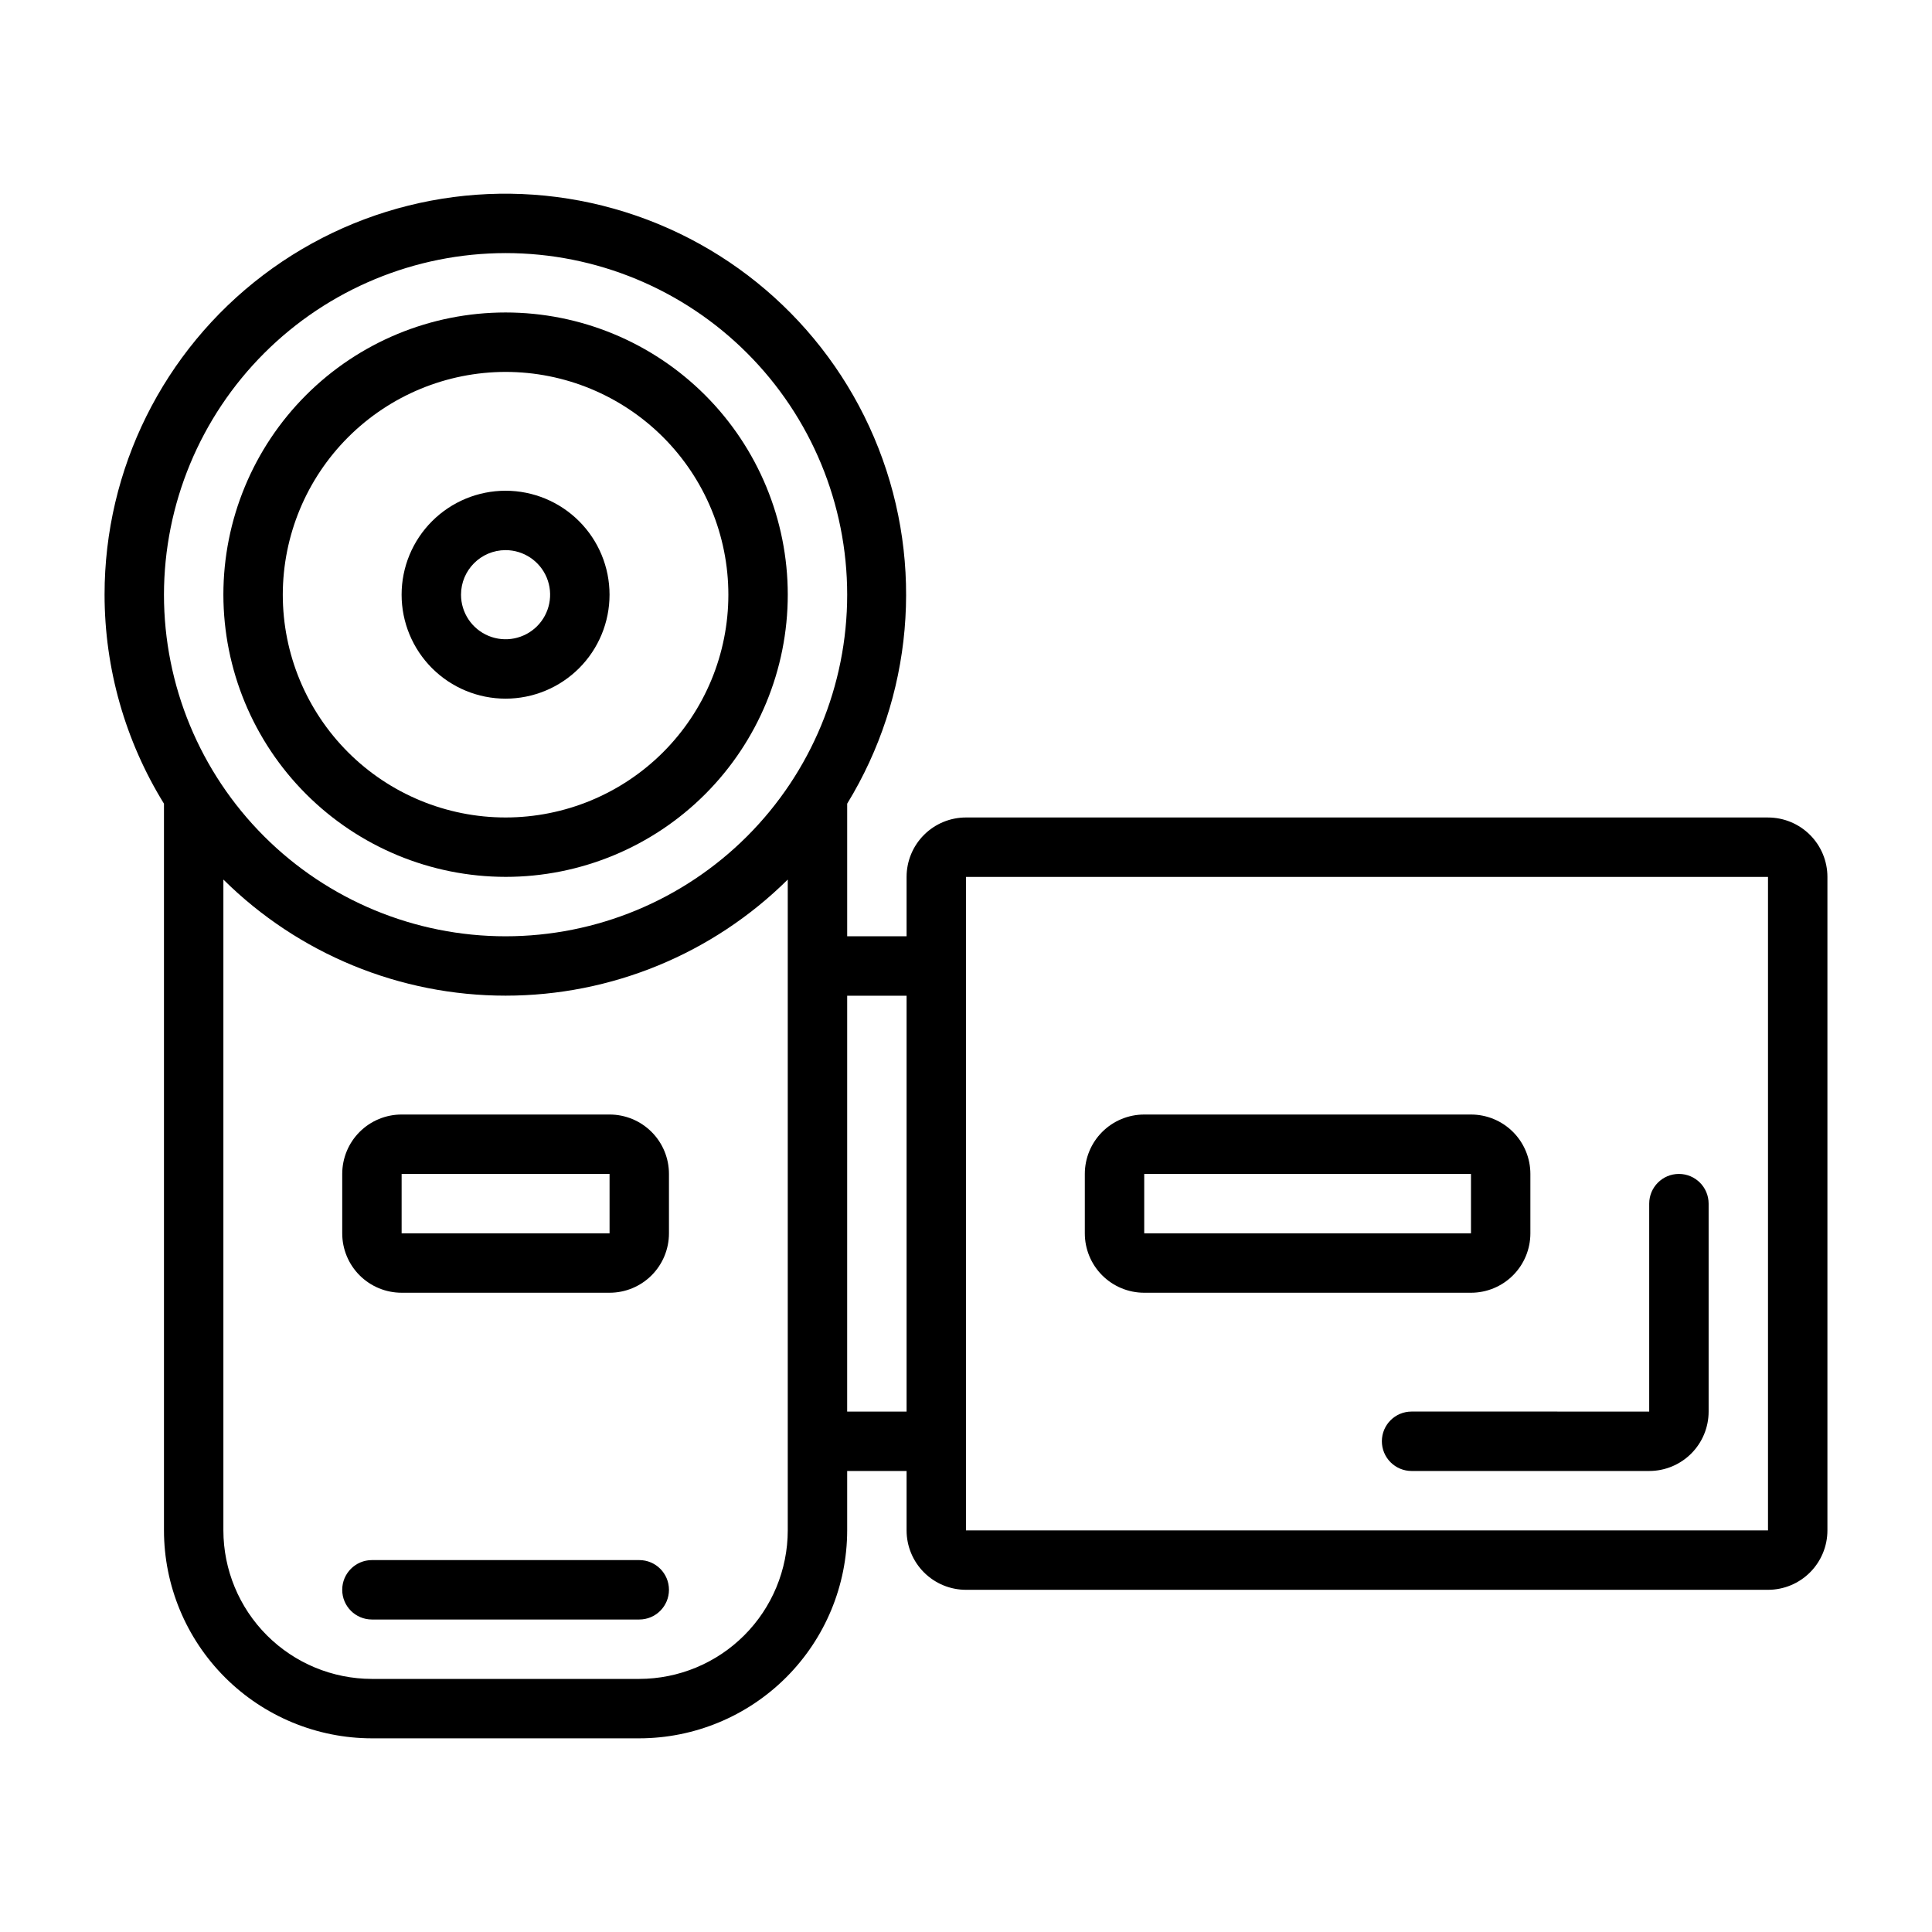
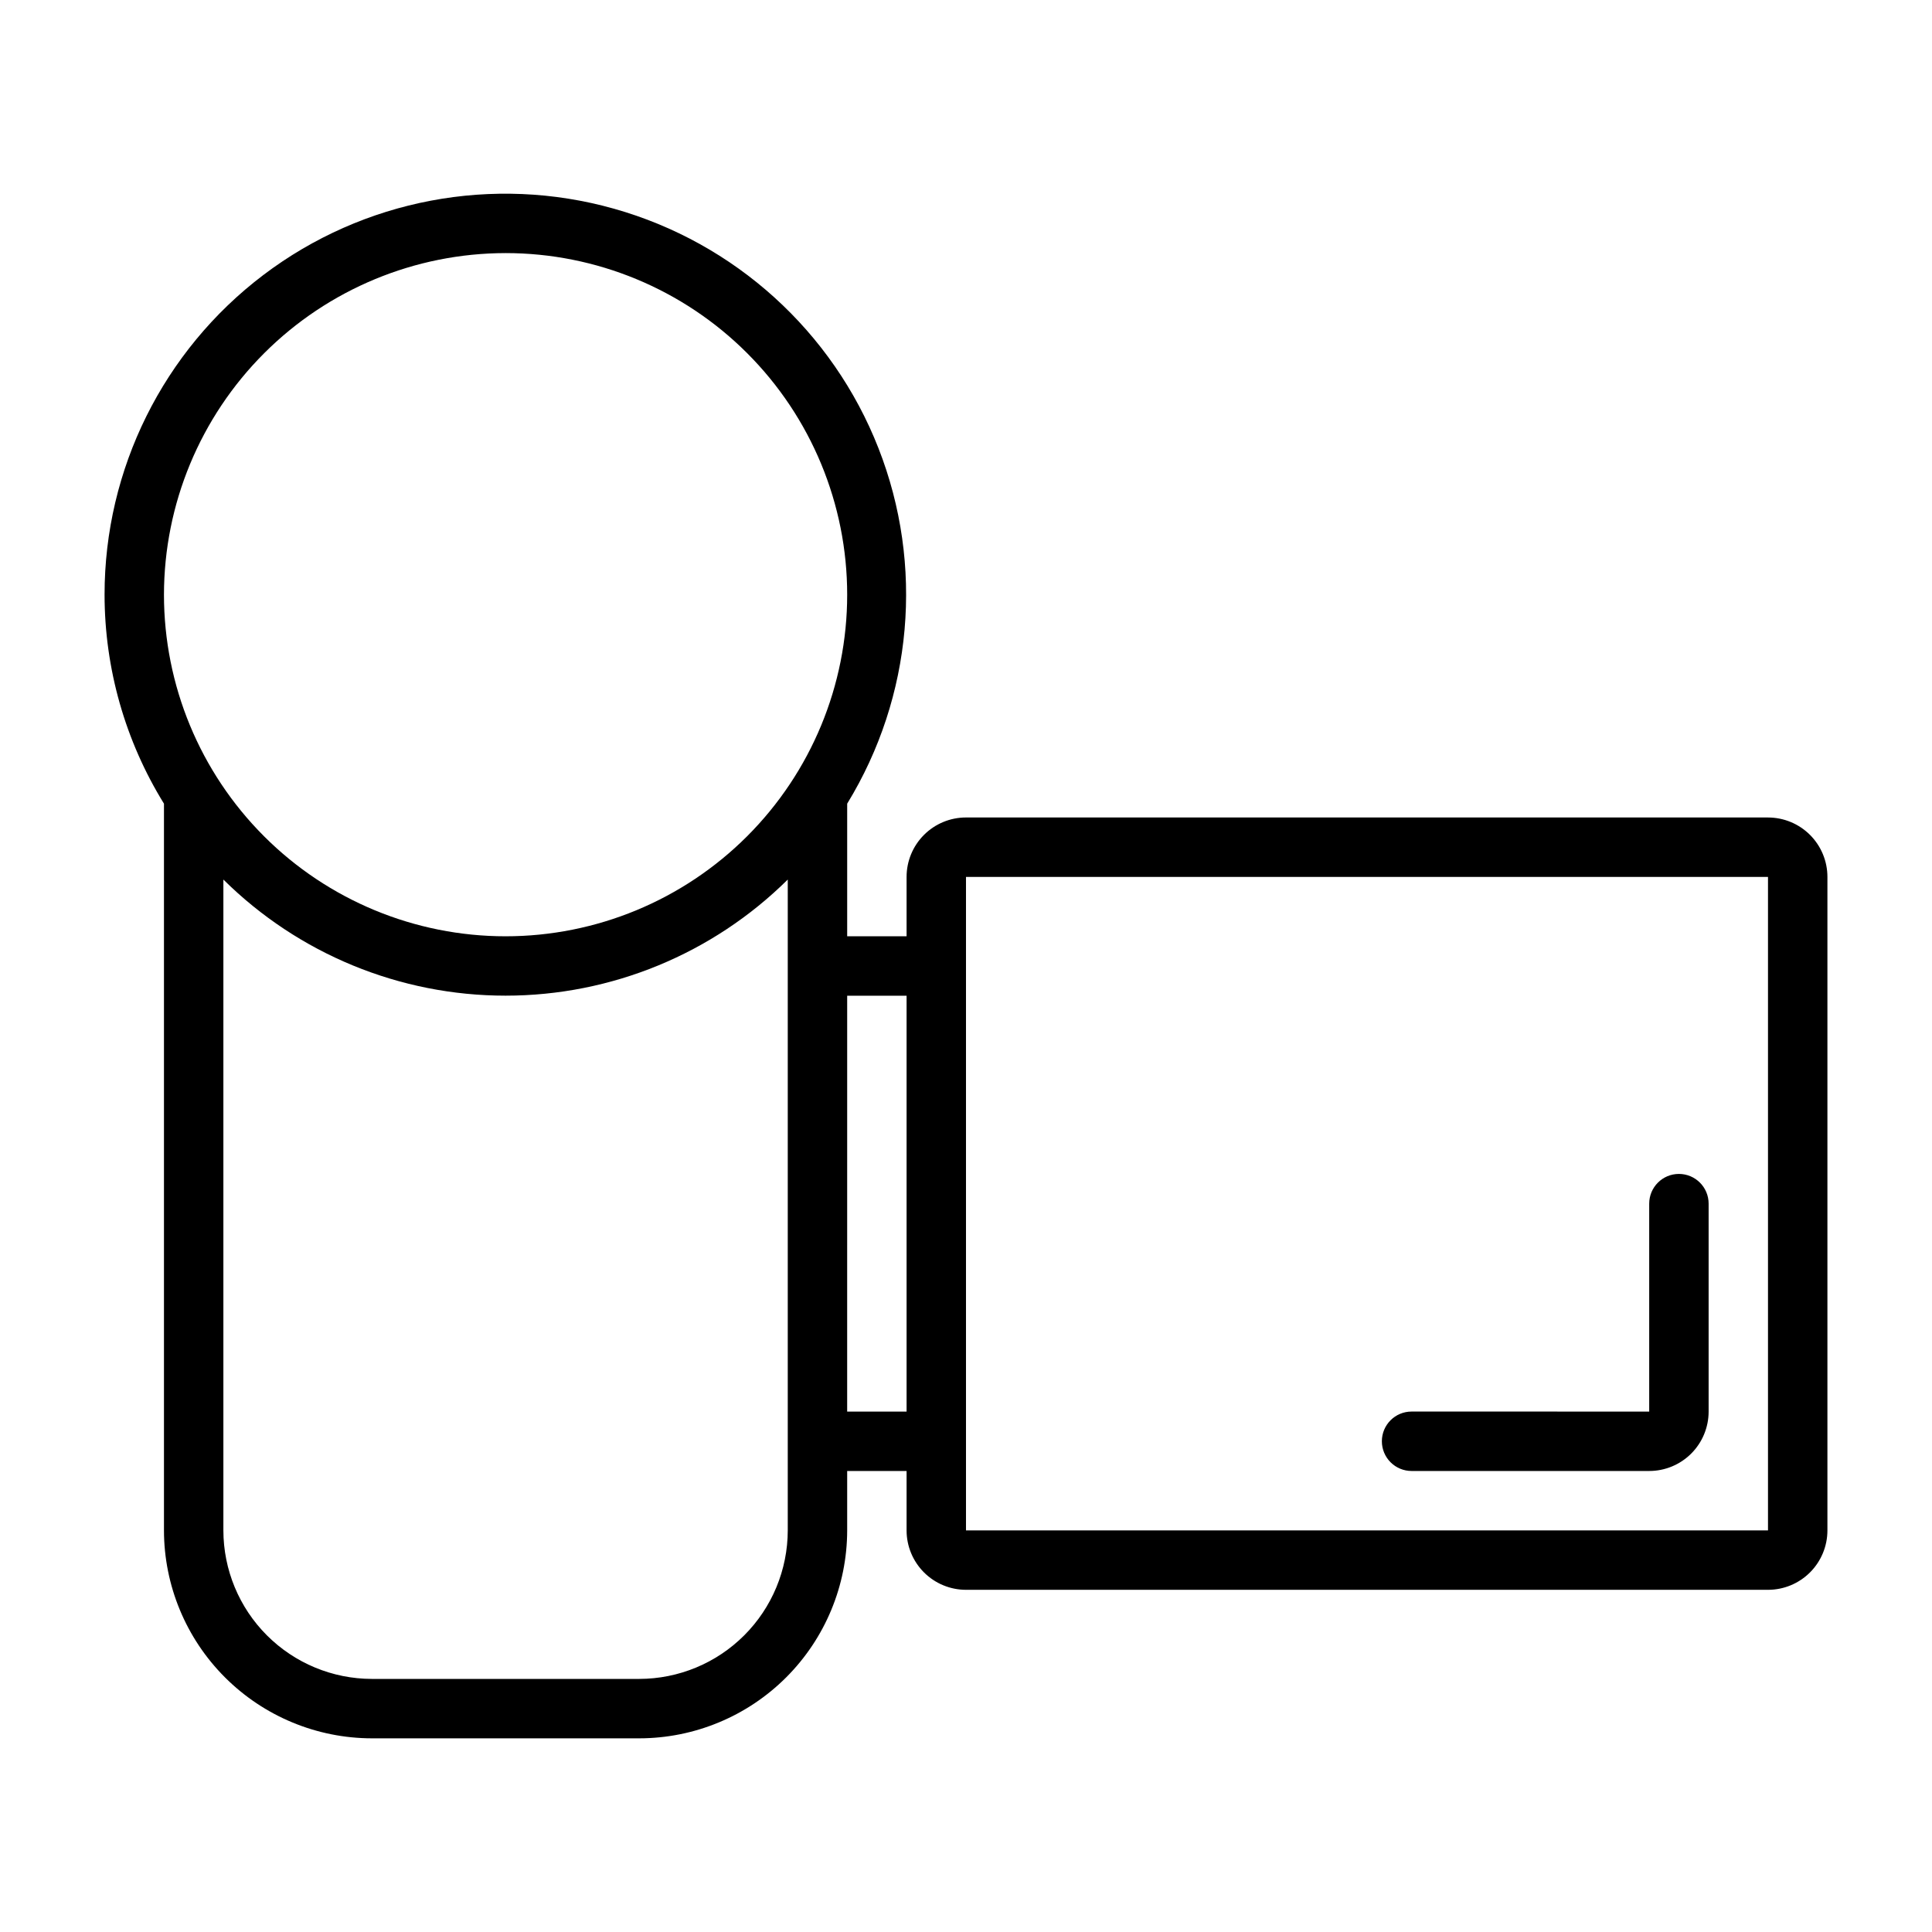
<svg xmlns="http://www.w3.org/2000/svg" fill="#000000" width="800px" height="800px" version="1.1" viewBox="144 144 512 512">
  <g>
-     <path d="m277.98 376.38c19.836 0 38.855-7.879 52.883-21.902 14.023-14.027 21.902-33.047 21.902-52.883 0-19.832-7.879-38.855-21.902-52.879-14.027-14.027-33.047-21.906-52.883-21.906-19.832 0-38.855 7.879-52.879 21.906-14.023 14.023-21.902 33.047-21.902 52.879 0.023 19.828 7.906 38.836 21.93 52.855 14.02 14.02 33.027 21.906 52.852 21.93zm0-133.82c15.66 0 30.676 6.219 41.75 17.293 11.07 11.07 17.293 26.09 17.293 41.746 0 15.66-6.223 30.676-17.293 41.75-11.074 11.07-26.09 17.289-41.75 17.289-15.656 0-30.676-6.219-41.746-17.289-11.07-11.074-17.293-26.09-17.293-41.75 0.016-15.652 6.242-30.66 17.312-41.73 11.066-11.066 26.074-17.293 41.727-17.309z" />
-     <path d="m277.98 329.15c7.309 0 14.316-2.902 19.484-8.066 5.168-5.168 8.07-12.176 8.07-19.484s-2.902-14.316-8.07-19.48c-5.168-5.168-12.176-8.07-19.484-8.07-7.305 0-14.312 2.902-19.48 8.07-5.168 5.164-8.07 12.172-8.07 19.48s2.902 14.316 8.07 19.484c5.168 5.164 12.176 8.066 19.48 8.066zm0-39.359c4.777 0 9.082 2.879 10.91 7.289 1.828 4.414 0.816 9.492-2.559 12.871-3.379 3.375-8.457 4.387-12.867 2.559-4.414-1.828-7.289-6.133-7.289-10.91 0-6.519 5.285-11.809 11.805-11.809z" />
    <path d="m612.54 360.64h-212.54c-4.176 0-8.18 1.66-11.133 4.613-2.953 2.953-4.613 6.957-4.613 11.133v15.742h-15.742v-35.148c17.363-28.371 20.43-63.238 8.289-94.207s-38.09-54.461-70.113-63.469c-32.02-9.012-66.41-2.5-92.922 17.59-26.508 20.094-42.074 51.445-42.055 84.707 0.012 19.562 5.461 38.738 15.742 55.379v192.59c0.016 14.609 5.828 28.617 16.16 38.945 10.328 10.332 24.336 16.145 38.945 16.16h70.848c14.609-0.016 28.617-5.828 38.945-16.16 10.332-10.328 16.141-24.336 16.16-38.945v-15.742h15.742v15.742c0 4.176 1.66 8.18 4.613 11.133 2.953 2.953 6.957 4.613 11.133 4.613h212.54c4.176 0 8.18-1.66 11.133-4.613s4.613-6.957 4.613-11.133v-173.18c0-4.176-1.66-8.18-4.613-11.133s-6.957-4.613-11.133-4.613zm-334.56-149.57c24.012 0 47.039 9.539 64.016 26.516 16.977 16.977 26.516 40.004 26.516 64.012 0 24.012-9.539 47.035-26.516 64.016-16.977 16.977-40.004 26.512-64.016 26.512-24.008 0-47.035-9.535-64.012-26.512-16.977-16.98-26.516-40.004-26.516-64.016 0.027-24 9.574-47.012 26.547-63.984 16.969-16.969 39.98-26.516 63.98-26.543zm74.785 338.5c-0.012 10.438-4.164 20.441-11.543 27.82-7.379 7.379-17.383 11.527-27.816 11.539h-70.848c-10.438-0.012-20.441-4.16-27.82-11.539-7.379-7.379-11.527-17.383-11.539-27.82v-172.48c19.898 19.711 46.773 30.77 74.781 30.77 28.012 0 54.887-11.059 74.785-30.77zm15.742-31.488 0.004-110.21h15.742v110.21zm244.03 31.488h-212.54v-173.18h212.54z" />
-     <path d="m305.54 439.36h-55.105c-4.176 0-8.18 1.656-11.133 4.609s-4.609 6.957-4.609 11.133v15.746c0 4.176 1.656 8.18 4.609 11.133s6.957 4.609 11.133 4.609h55.105c4.176 0 8.18-1.656 11.133-4.609s4.609-6.957 4.609-11.133v-15.746c0-4.176-1.656-8.18-4.609-11.133s-6.957-4.609-11.133-4.609zm0 31.488h-55.105v-15.746h55.105z" />
-     <path d="m313.41 557.44h-70.848c-4.348 0-7.871 3.527-7.871 7.875s3.523 7.871 7.871 7.871h70.848c4.348 0 7.871-3.523 7.871-7.871s-3.523-7.875-7.871-7.875z" />
    <path d="m510.21 525.95c0 2.09 0.828 4.09 2.305 5.566 1.477 1.477 3.481 2.309 5.566 2.309h62.977c4.176 0 8.18-1.66 11.133-4.613 2.953-2.953 4.613-6.957 4.613-11.133v-55.102c0-4.348-3.527-7.875-7.875-7.875-4.348 0-7.871 3.527-7.871 7.875v55.105l-62.977-0.004c-4.348 0-7.871 3.523-7.871 7.871z" />
-     <path d="m447.23 486.59h86.594c4.176 0 8.18-1.656 11.133-4.609s4.609-6.957 4.609-11.133v-15.746c0-4.176-1.656-8.18-4.609-11.133s-6.957-4.609-11.133-4.609h-86.594c-4.176 0-8.18 1.656-11.133 4.609s-4.609 6.957-4.609 11.133v15.746c0 4.176 1.656 8.18 4.609 11.133s6.957 4.609 11.133 4.609zm0-31.488h86.594v15.742l-86.594 0.004z" />
  </g>
</svg>